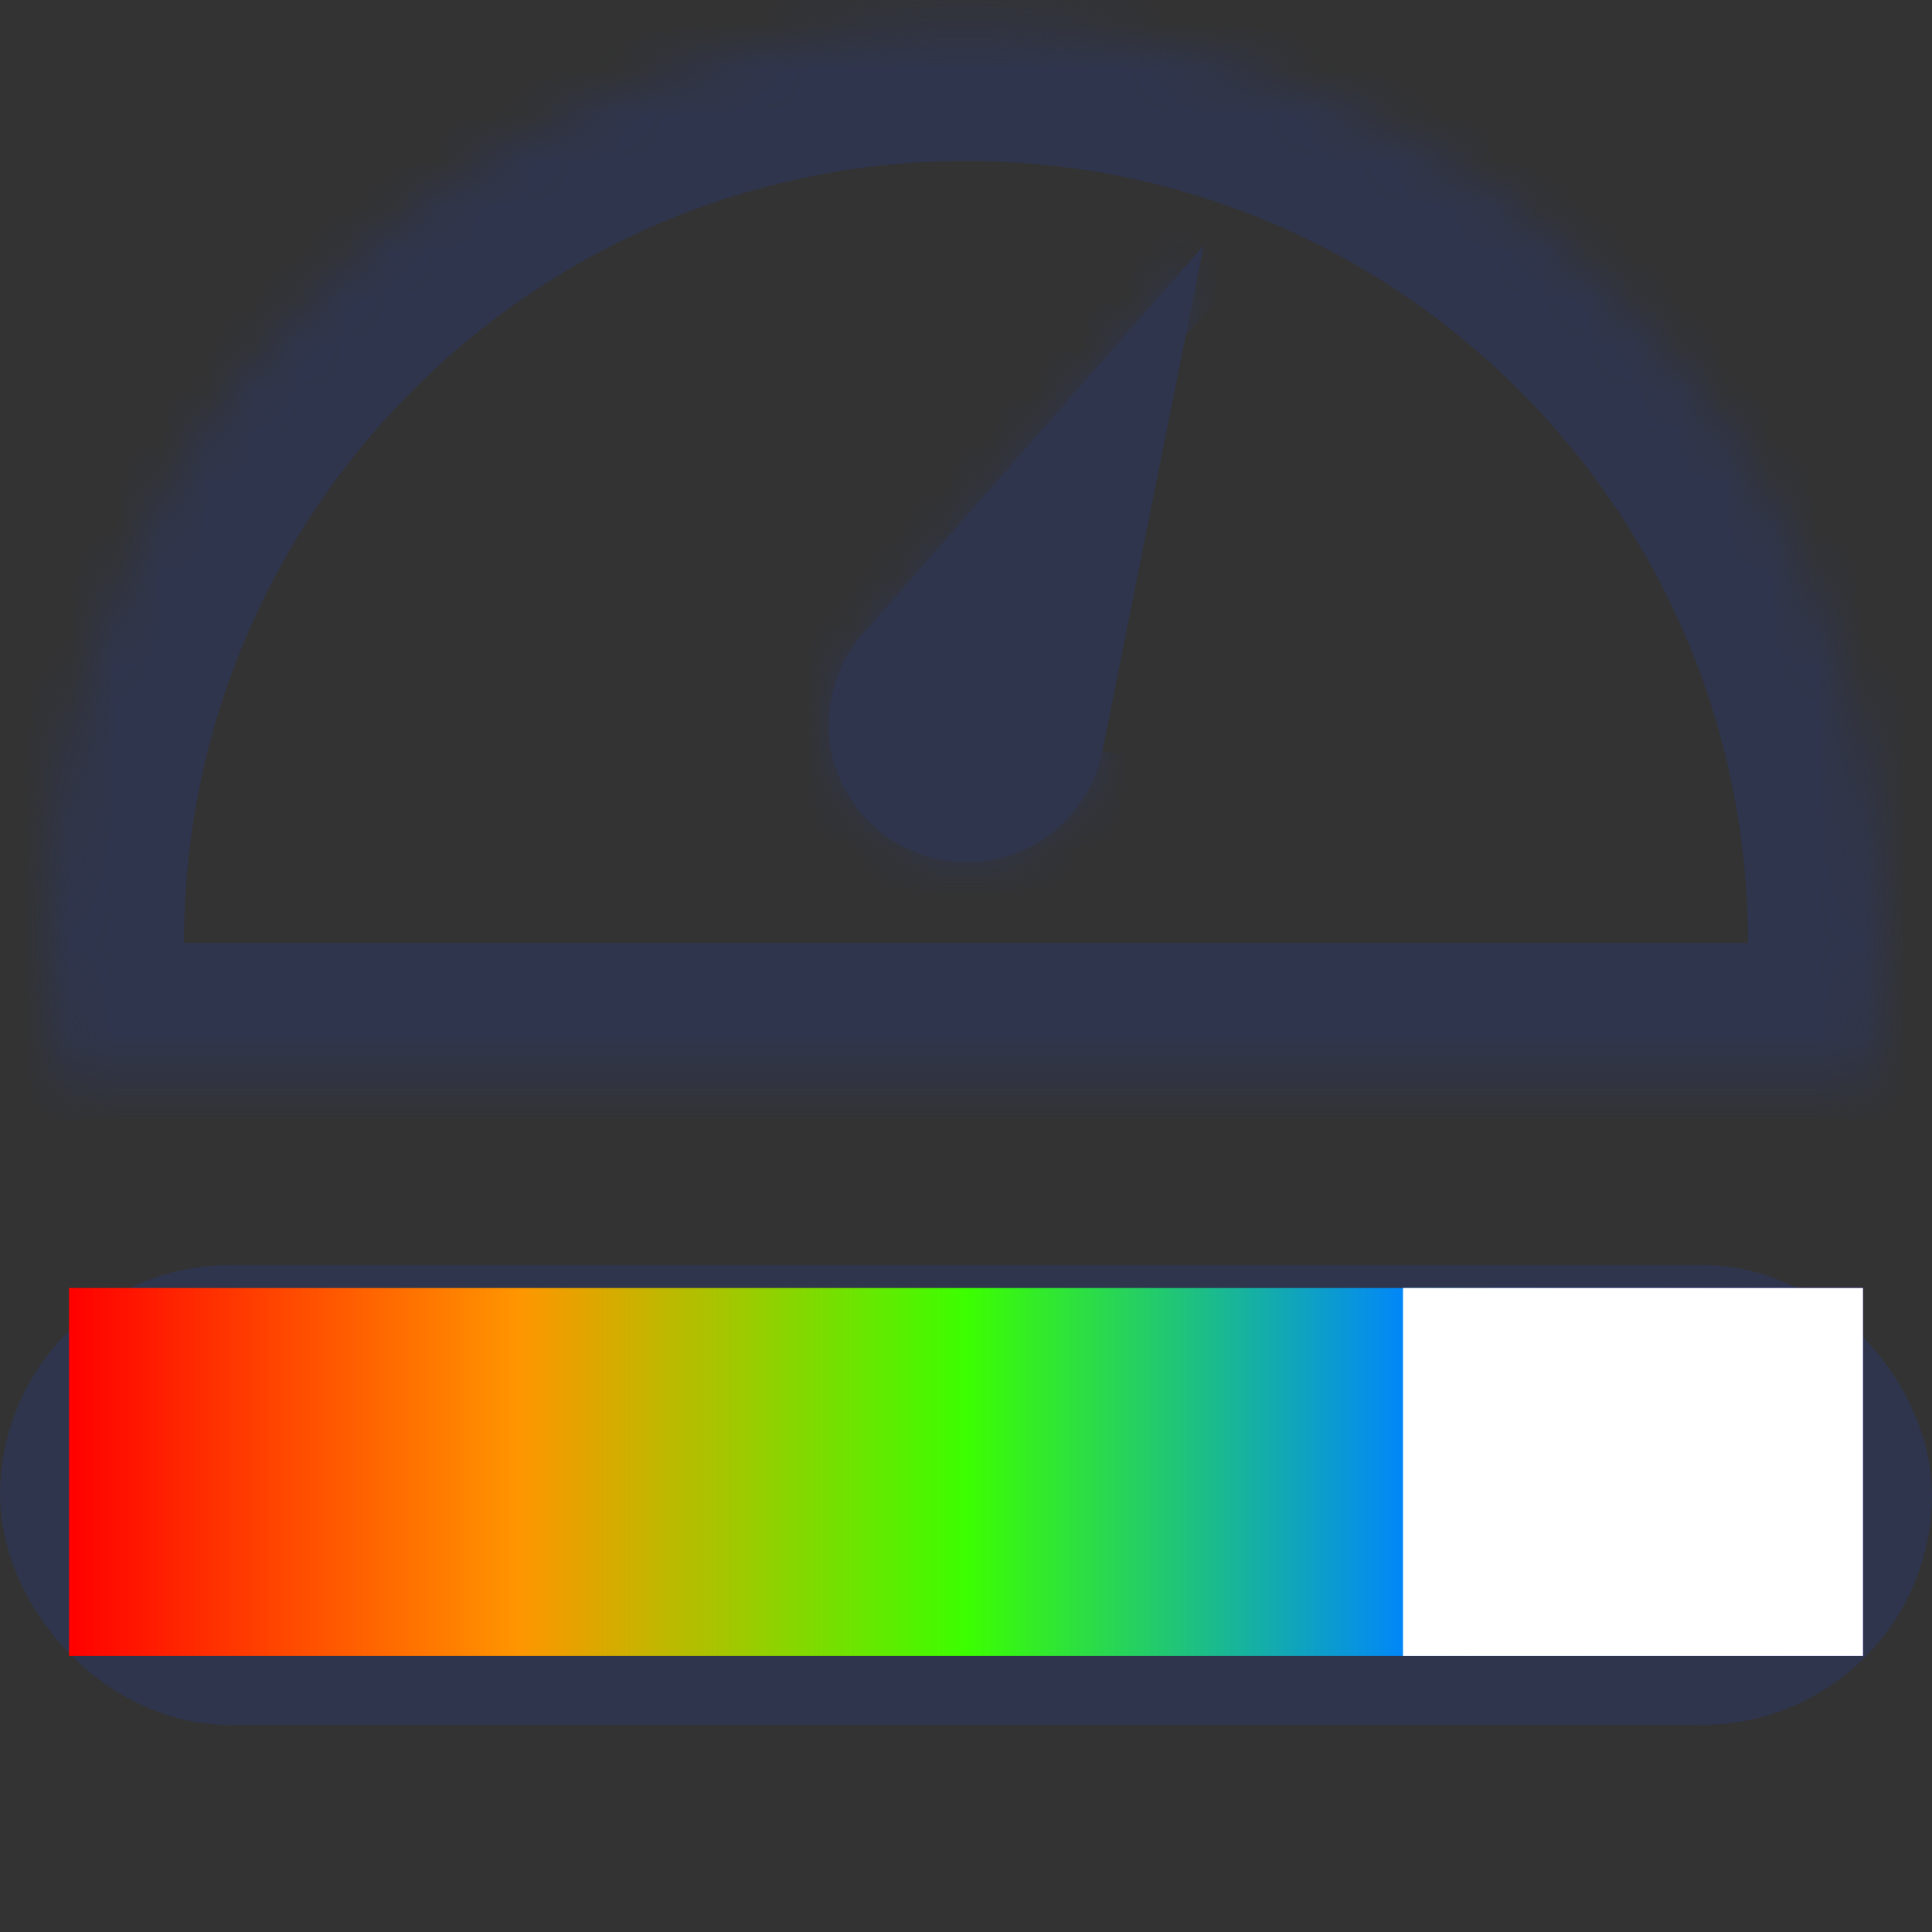
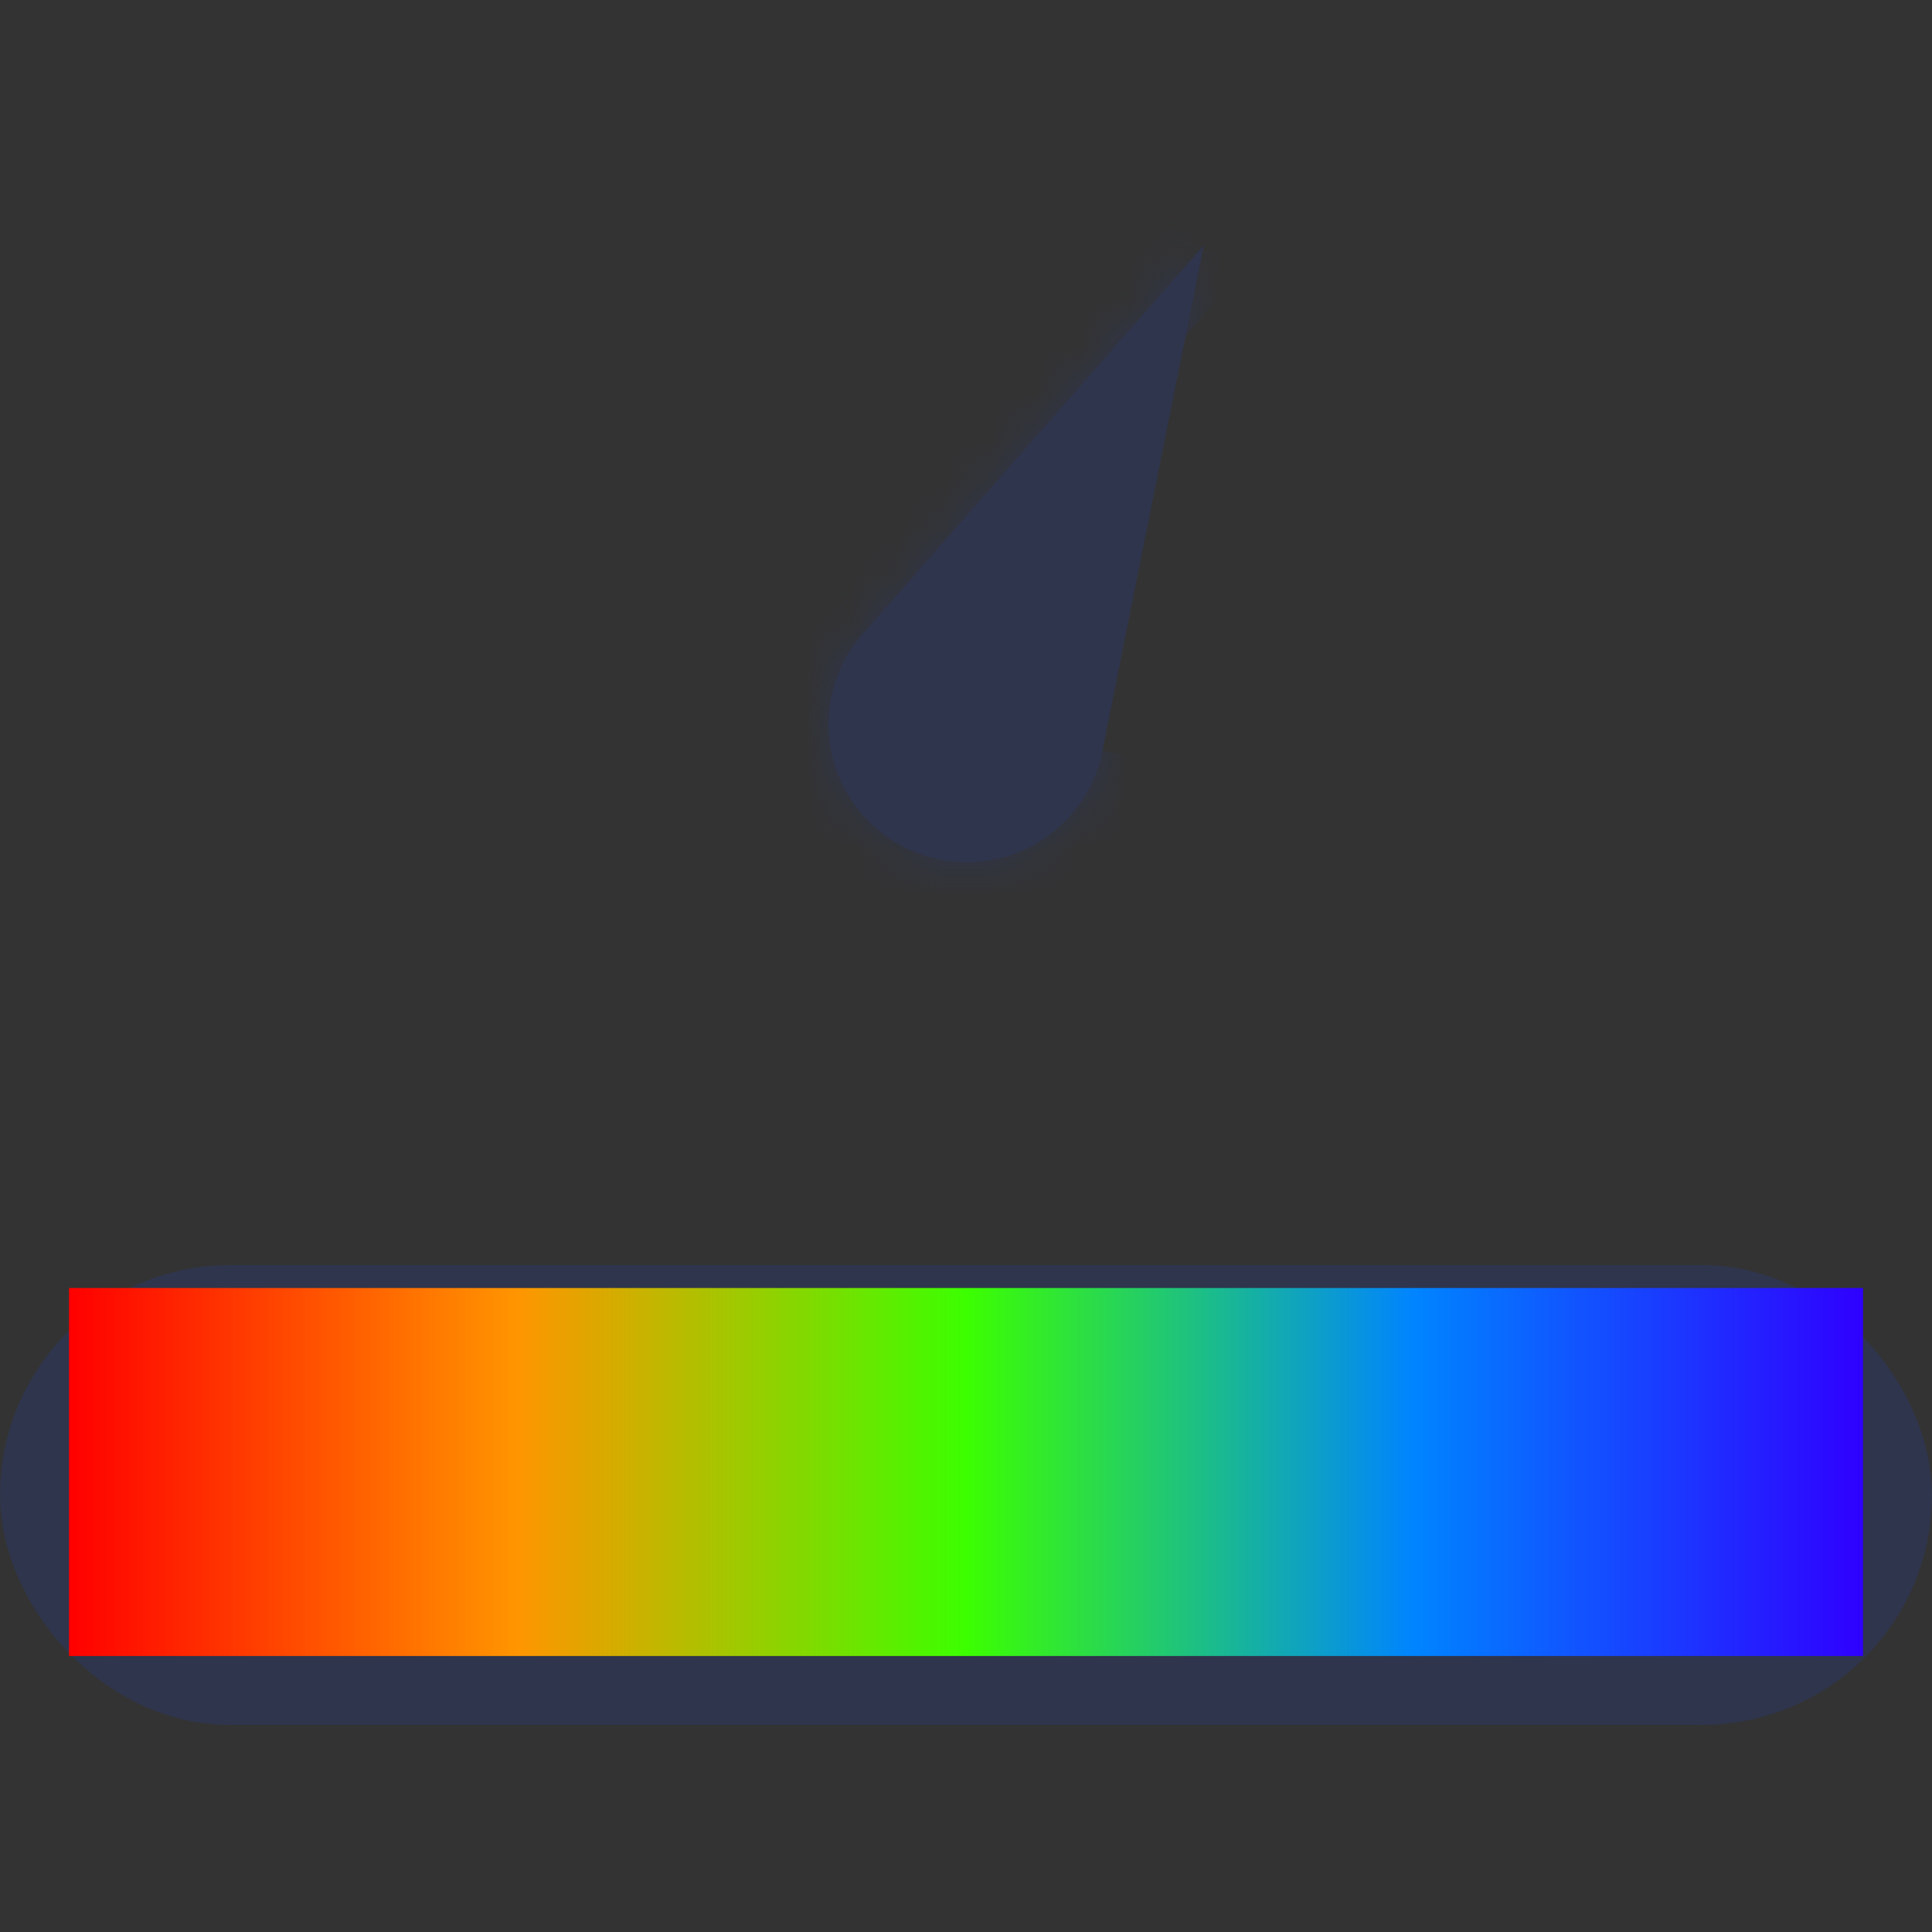
<svg xmlns="http://www.w3.org/2000/svg" width="42" height="42" viewBox="0 0 42 42" fill="none">
  <rect x="0" y="0" width="42" height="42" fill="#333333" stroke="none" />
  <mask id="path-1-inside-1_279_30003" fill="white">
    <path fill-rule="evenodd" clip-rule="evenodd" d="M21 0.5C9.954 0.5 1 9.454 1 20.5C1 21.52 1.076 22.521 1.224 23.5L40.776 23.5C40.924 22.521 41 21.52 41 20.5C41 9.454 32.046 0.5 21 0.5Z" />
  </mask>
-   <path d="M1.224 23.5L-1.743 23.946L-1.359 26.5L1.224 26.5L1.224 23.5ZM40.776 23.5L40.776 26.5L43.359 26.5L43.743 23.946L40.776 23.5ZM4 20.5C4 11.111 11.611 3.5 21 3.5L21 -2.5C8.297 -2.5 -2 7.797 -2 20.5L4 20.5ZM4.19 23.054C4.065 22.222 4 21.37 4 20.5L-2 20.5C-2 21.669 -1.912 22.82 -1.743 23.946L4.19 23.054ZM40.776 20.5L1.224 20.5L1.224 26.5L40.776 26.5L40.776 20.5ZM38 20.5C38 21.37 37.935 22.222 37.81 23.054L43.743 23.946C43.913 22.82 44 21.669 44 20.5L38 20.5ZM21 3.5C30.389 3.5 38 11.111 38 20.5L44 20.5C44 7.797 33.703 -2.5 21 -2.5L21 3.5Z" fill="#2F354C" mask="url(#path-1-inside-1_279_30003)" />
  <mask id="path-3-inside-2_279_30003" fill="white">
    <path d="M26.17 5.332L18.878 13.643C18.112 14.425 17.801 15.598 18.169 16.705C18.425 17.459 18.971 18.081 19.685 18.433C20.399 18.786 21.224 18.841 21.979 18.587C23.037 18.228 23.771 17.33 23.967 16.323" />
  </mask>
  <path d="M26.17 5.332L18.878 13.643C18.112 14.425 17.801 15.598 18.169 16.705C18.425 17.459 18.971 18.081 19.685 18.433C20.399 18.786 21.224 18.841 21.979 18.587C23.037 18.228 23.771 17.33 23.967 16.323" fill="#2F354C" />
  <path d="M18.878 13.643L19.592 14.342L19.611 14.323L19.629 14.302L18.878 13.643ZM18.169 16.705L17.219 17.02L17.222 17.028L18.169 16.705ZM21.979 18.587L22.299 19.534L22.3 19.534L21.979 18.587ZM25.419 4.673L18.126 12.983L19.629 14.302L26.922 5.992L25.419 4.673ZM18.163 12.943C17.146 13.982 16.729 15.544 17.22 17.02L19.117 16.39C18.872 15.652 19.078 14.867 19.592 14.342L18.163 12.943ZM17.222 17.028C17.564 18.032 18.291 18.86 19.242 19.33L20.128 17.537C19.651 17.301 19.287 16.886 19.115 16.383L17.222 17.028ZM19.242 19.33C20.194 19.8 21.293 19.873 22.299 19.534L21.66 17.639C21.156 17.809 20.605 17.772 20.128 17.537L19.242 19.33ZM22.3 19.534C23.709 19.056 24.686 17.862 24.948 16.514L22.985 16.131C22.856 16.798 22.366 17.4 21.658 17.64L22.3 19.534Z" fill="#2F354C" mask="url(#path-3-inside-2_279_30003)" />
  <rect x="1.5" y="29" width="39" height="7" rx="3.5" fill="white" />
  <rect x="1.5" y="29" width="39" height="7" rx="3.5" stroke="#2F354C" stroke-width="3" />
  <rect x="1.5" y="28" width="39" height="8" fill="url(#paint0_linear_279_30003)" />
-   <rect x="30.5" y="28" width="10" height="8" fill="white" />
  <defs>
    <linearGradient id="paint0_linear_279_30003" x1="1.5" y1="32" x2="40.5" y2="32" gradientUnits="userSpaceOnUse">
      <stop stop-color="#FF0000" />
      <stop offset="0.25" stop-color="#FF9500" />
      <stop offset="0.5" stop-color="#3CFF00" />
      <stop offset="0.75" stop-color="#0084FF" />
      <stop offset="1" stop-color="#2F00FF" />
    </linearGradient>
  </defs>
</svg>